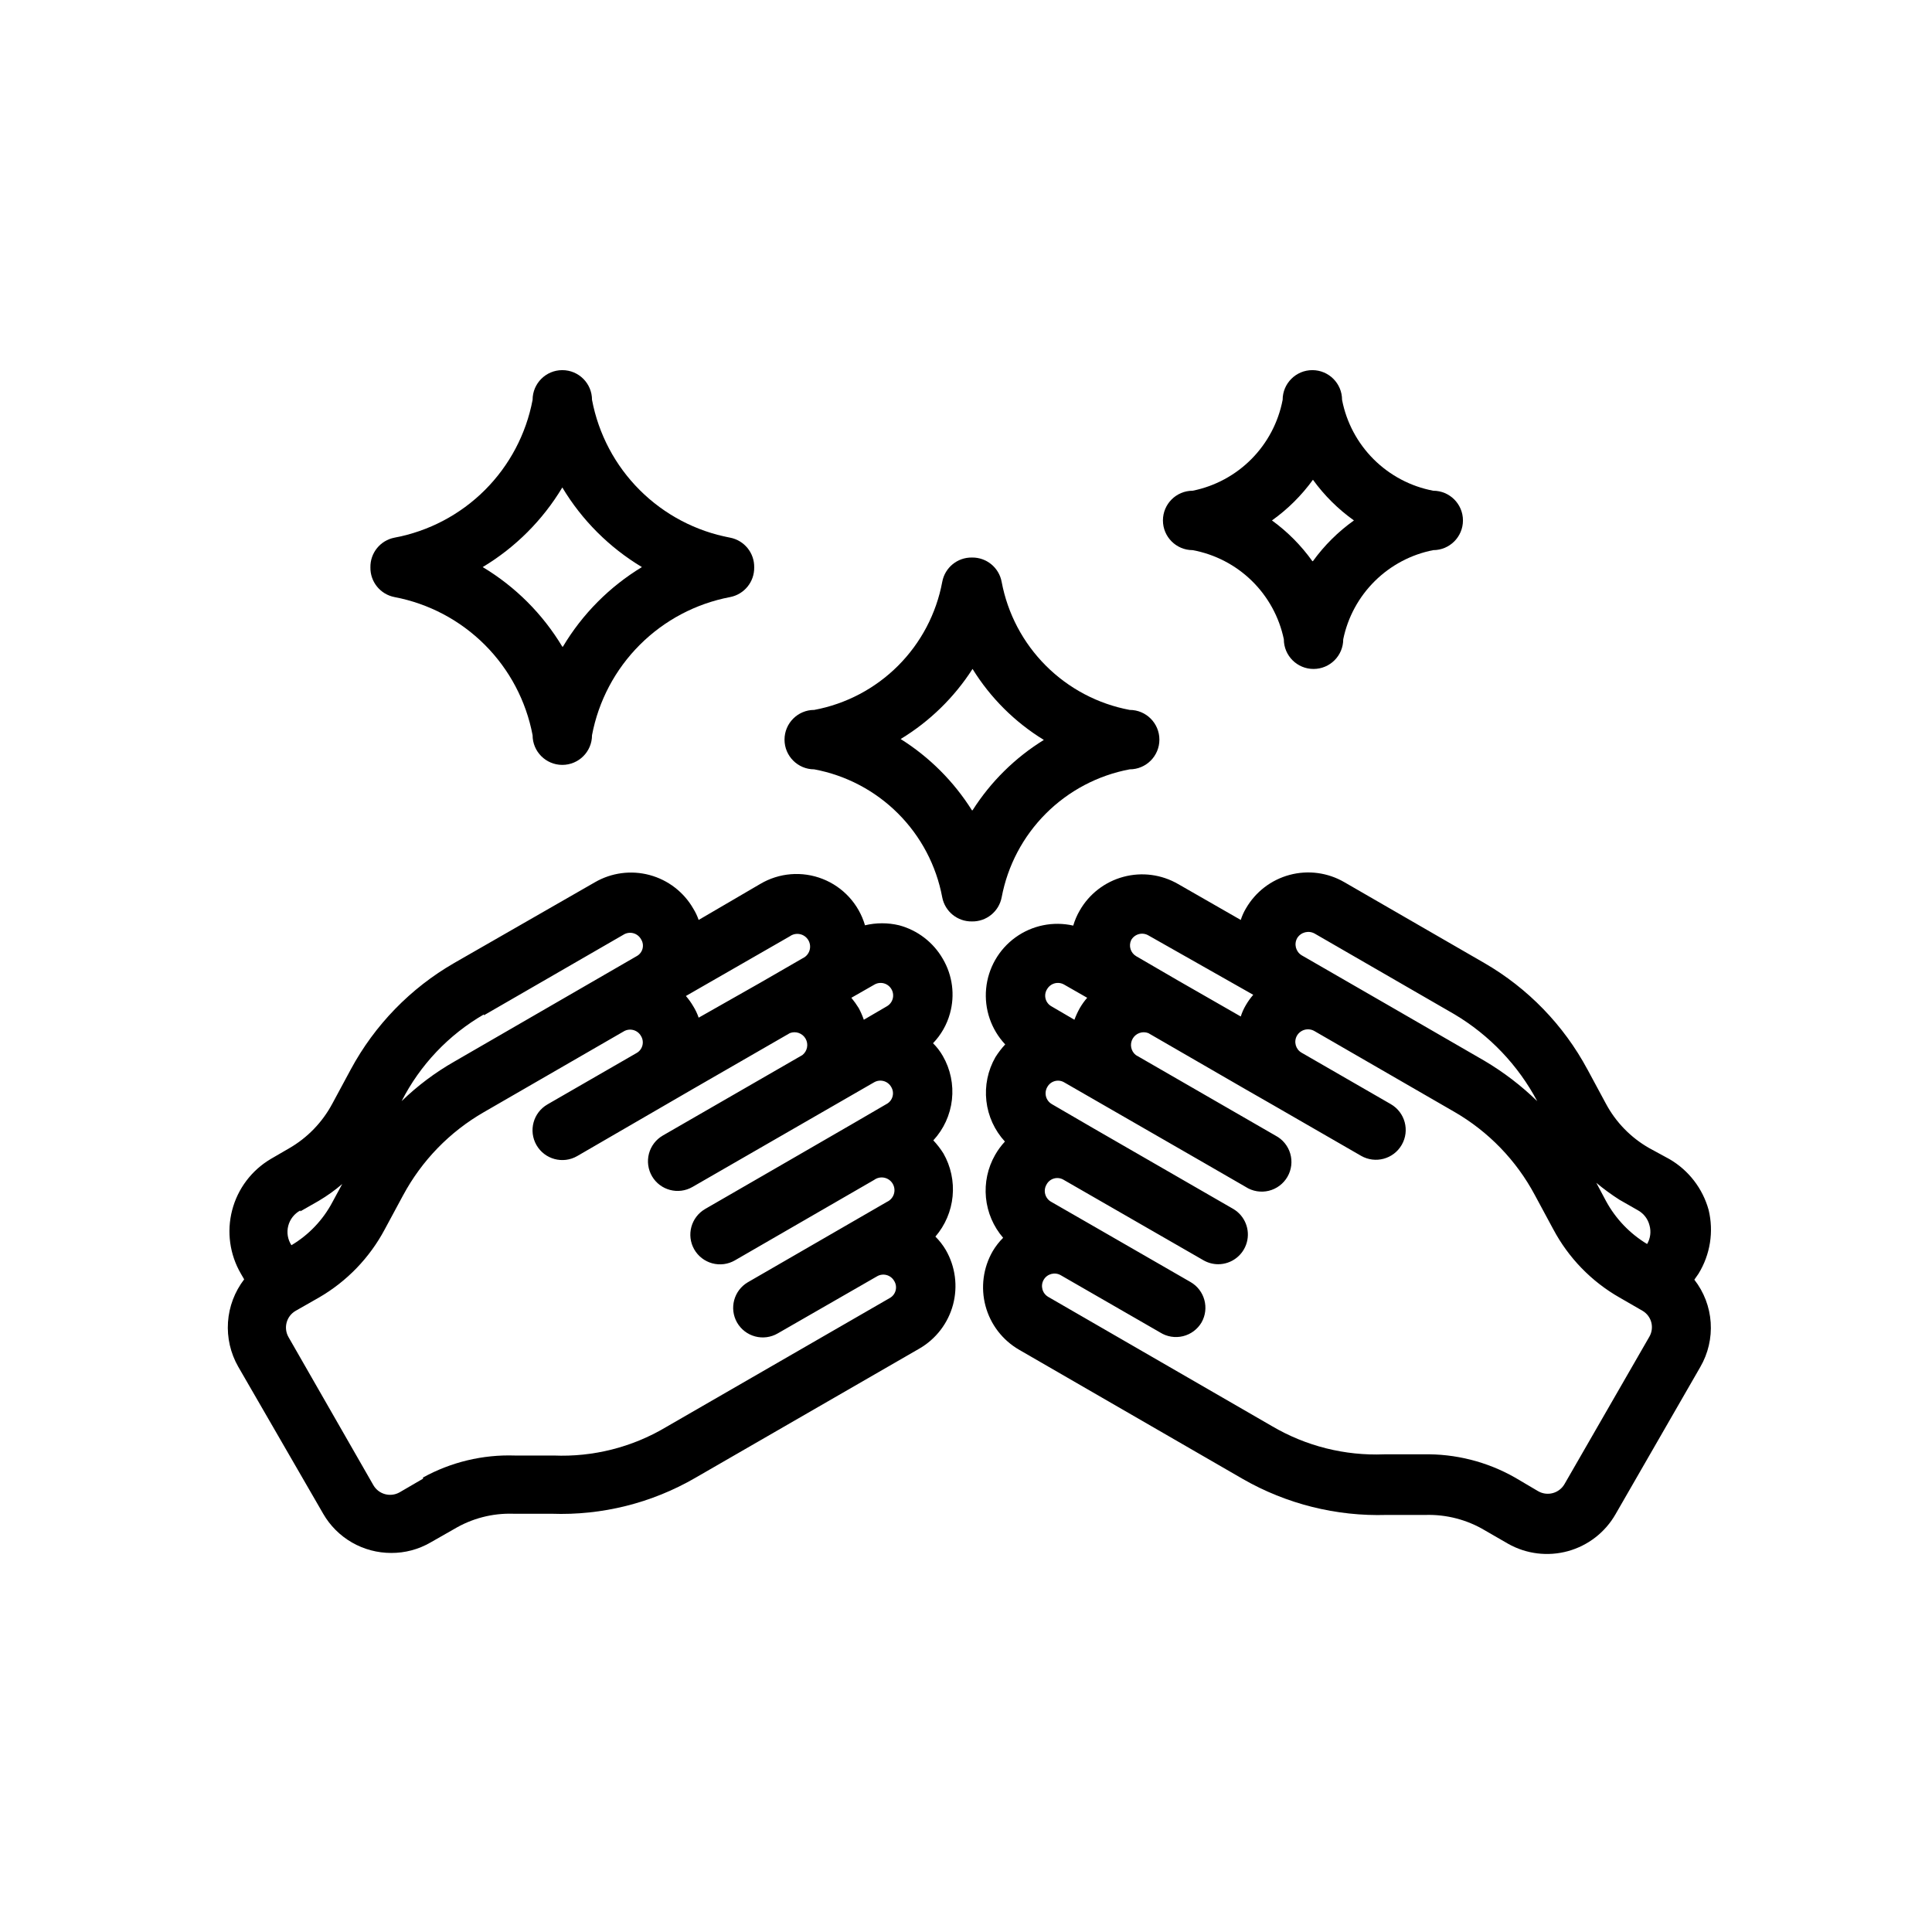
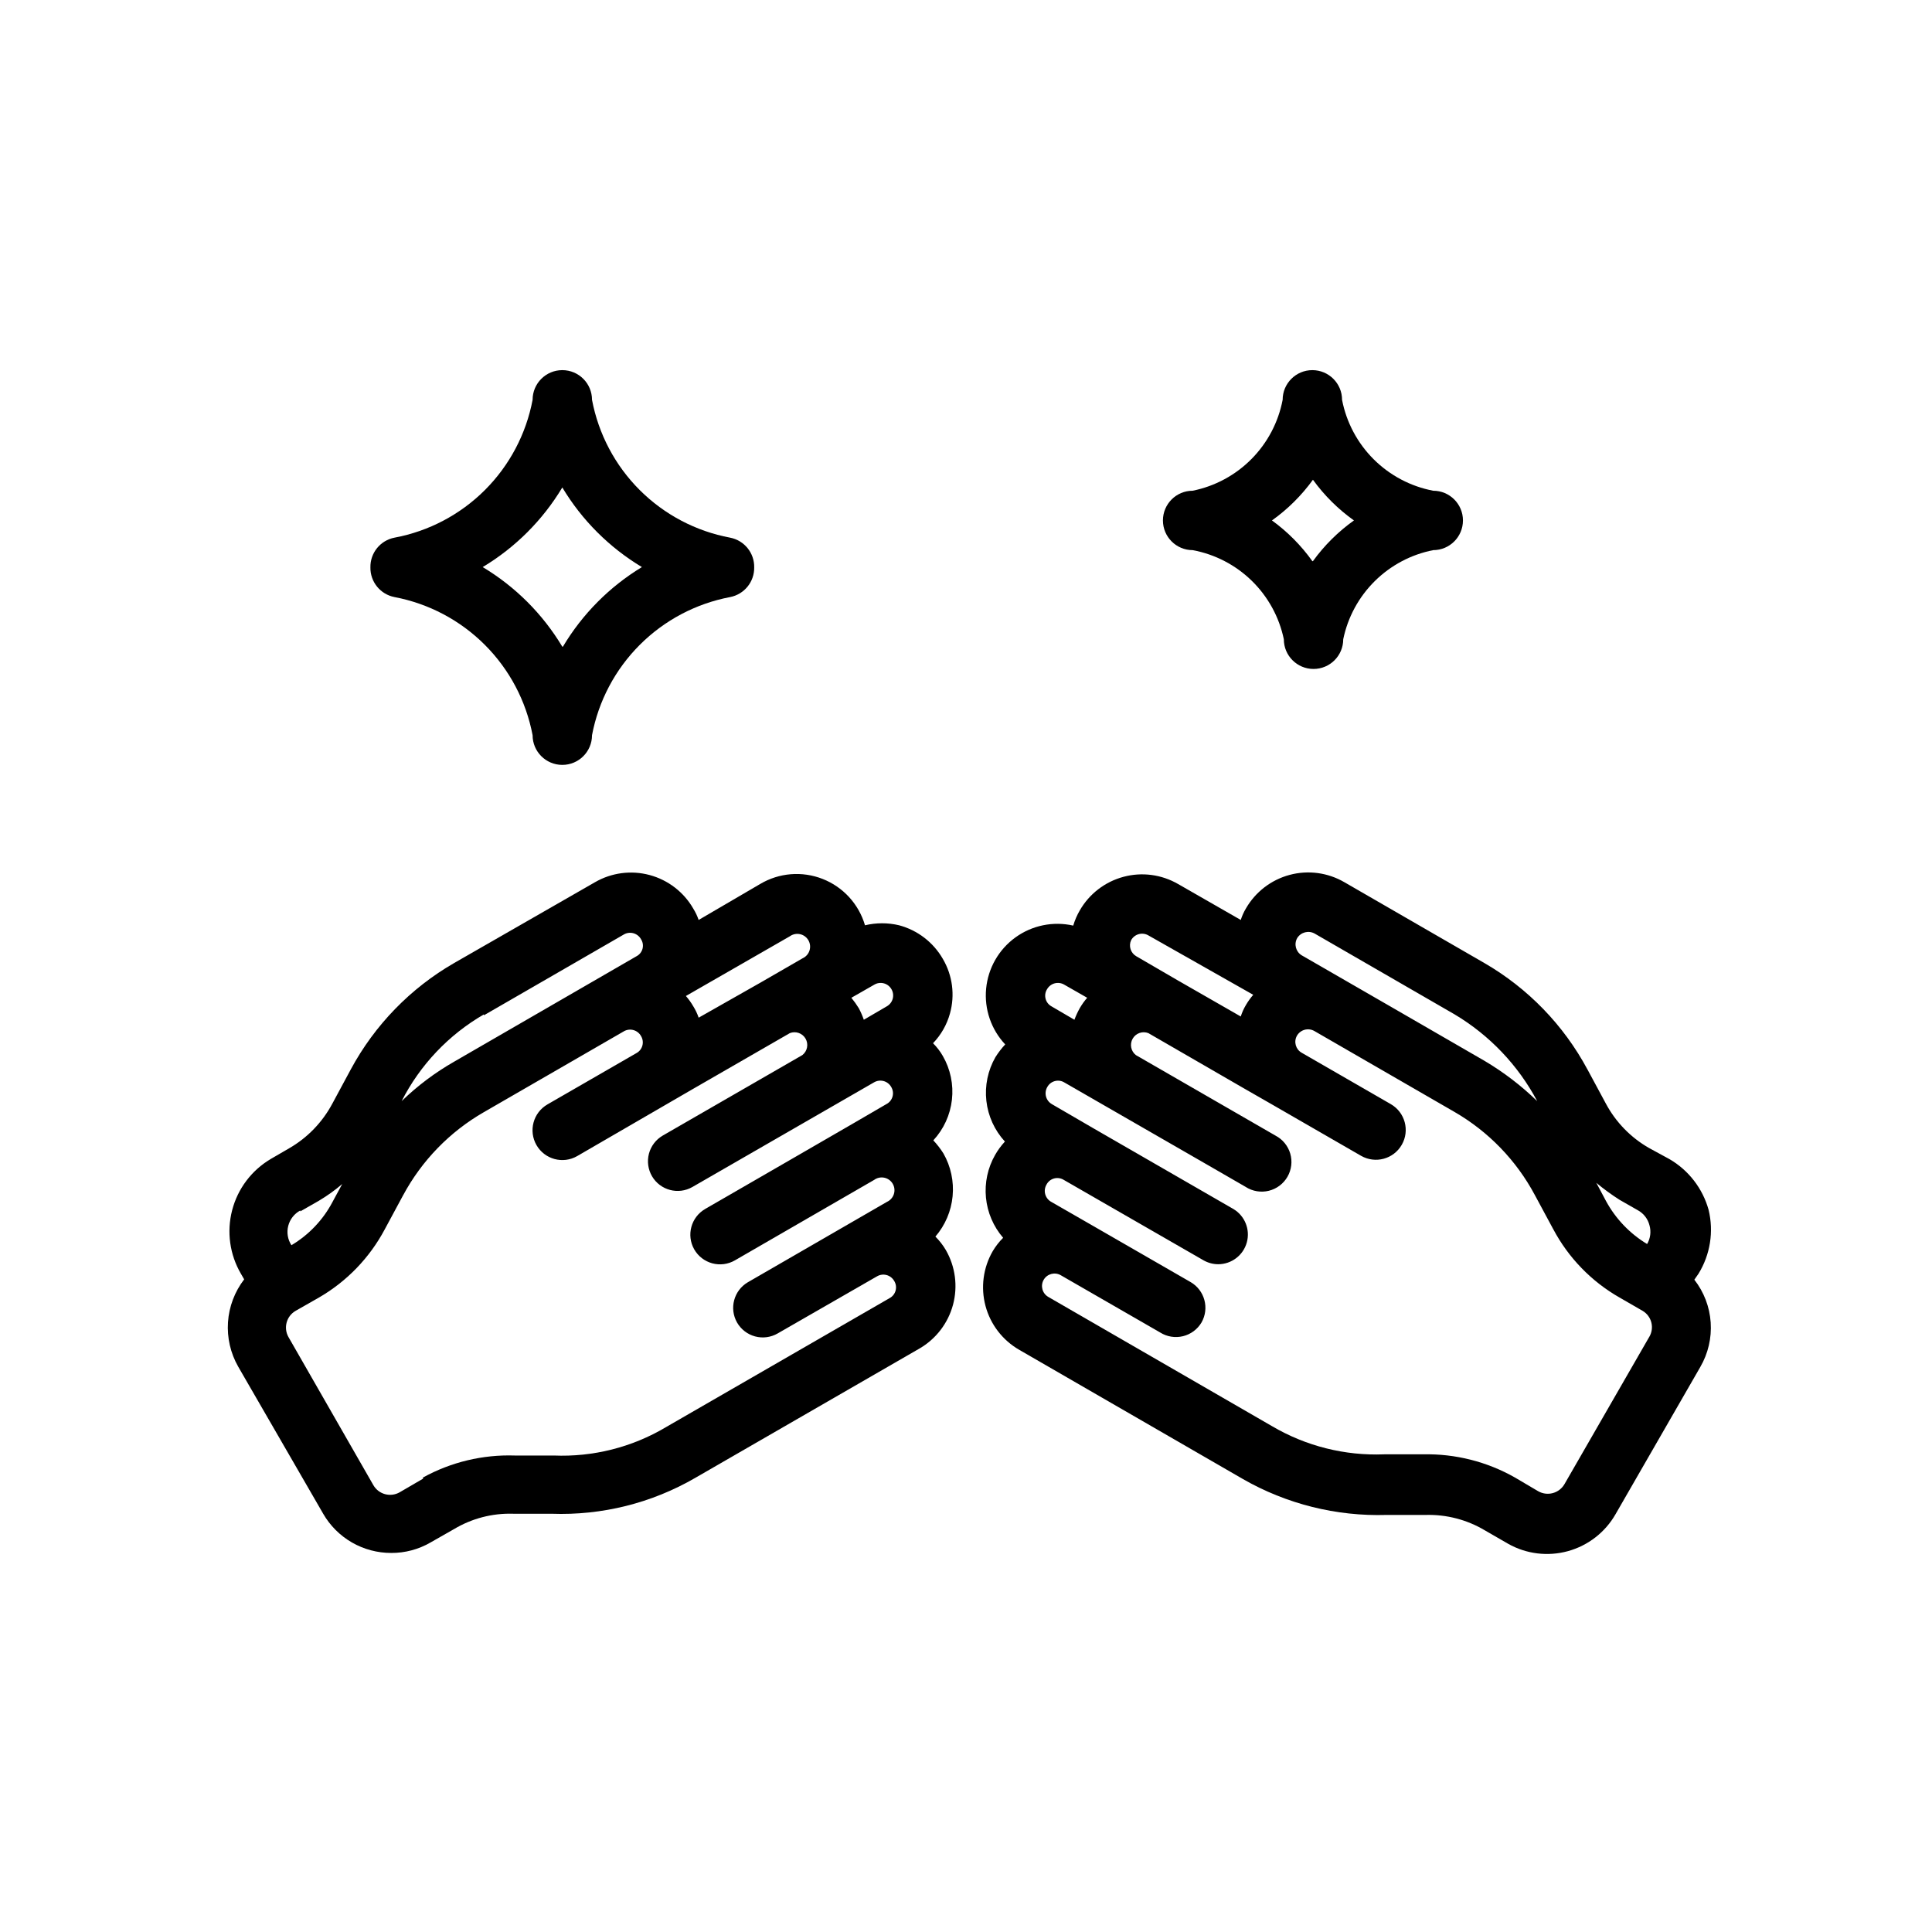
<svg xmlns="http://www.w3.org/2000/svg" fill="#000000" width="800px" height="800px" version="1.1" viewBox="144 144 512 512">
  <g>
-     <path d="m594.12 481.55c3.113-5.059 4.078-11.148 2.68-16.922-1.574-5.676-5.301-10.508-10.395-13.461l-5.352-2.914c-4.871-2.769-8.855-6.863-11.492-11.809l-4.879-9.055-0.004 0.004c-6.309-11.75-15.77-21.508-27.312-28.184l-37.078-21.41c-4.391-2.559-9.621-3.262-14.527-1.945-4.91 1.316-9.086 4.539-11.609 8.949-0.559 0.945-1.008 1.949-1.336 2.992l-16.609-9.523h-0.004c-4.383-2.535-9.594-3.223-14.48-1.906-4.891 1.312-9.055 4.519-11.574 8.91-0.738 1.266-1.316 2.613-1.73 4.016-5.32-1.207-10.898-0.066-15.316 3.129-4.418 3.195-7.25 8.137-7.766 13.566-0.52 5.43 1.32 10.816 5.055 14.793-0.973 1.043-1.84 2.176-2.598 3.383-2.008 3.512-2.848 7.57-2.394 11.59 0.453 4.019 2.172 7.793 4.914 10.77-1 1.078-1.871 2.266-2.598 3.543-1.961 3.43-2.805 7.383-2.426 11.316 0.383 3.934 1.969 7.652 4.551 10.645-1.066 1.059-1.992 2.25-2.758 3.543-2.535 4.394-3.223 9.617-1.91 14.52s4.523 9.078 8.918 11.613l59.277 34.242v0.004c11.574 6.633 24.762 9.93 38.098 9.523h10.312c5.531-0.16 10.996 1.258 15.746 4.094l6.141 3.543c4.824 2.727 10.531 3.426 15.875 1.953 5.34-1.477 9.879-5.008 12.621-9.824l22.434-38.965v-0.004c2.078-3.574 3.039-7.688 2.758-11.812-0.277-4.125-1.789-8.07-4.332-11.328zm-20.938-19.598 4.961 2.832h-0.004c1.492 0.848 2.574 2.269 2.992 3.938 0.477 1.668 0.246 3.461-0.629 4.957-4.562-2.746-8.312-6.66-10.863-11.336l-2.598-4.879c1.949 1.625 4 3.125 6.141 4.488zm-85.41-69.355c0.98-1.574 3.027-2.094 4.644-1.18l37.078 21.41h-0.004c9.258 5.519 16.828 13.469 21.887 22.988-4.231-4.113-8.934-7.707-14.012-10.707l-24.797-14.328-23.617-13.617c-1.562-0.953-2.086-2.973-1.18-4.566zm-44.004 0.551h-0.004c0.43-0.781 1.16-1.355 2.019-1.59 0.859-0.238 1.777-0.117 2.547 0.332l27.789 15.742c-0.742 0.855-1.402 1.777-1.969 2.758-0.559 0.941-1.008 1.945-1.336 2.992l-16.609-9.523-11.098-6.453-0.004-0.004c-1.477-0.859-2.059-2.703-1.34-4.254zm-22.277 12.988-0.004 0.004c0.445-0.77 1.176-1.328 2.035-1.551 0.859-0.223 1.77-0.09 2.531 0.367l6.062 3.465c-0.746 0.852-1.402 1.773-1.969 2.754-0.551 0.984-1.023 2.012-1.418 3.07l-6.062-3.543h0.004c-0.785-0.426-1.359-1.16-1.582-2.023-0.227-0.867-0.082-1.785 0.398-2.539zm159.56 92.184-22.434 38.965c-0.676 1.184-1.797 2.047-3.113 2.402-1.312 0.355-2.715 0.172-3.894-0.512l-6.141-3.621c-7.406-4.203-15.809-6.324-24.324-6.141h-10.312c-10.43 0.418-20.762-2.176-29.754-7.477l-59.277-34.242v-0.004c-1.586-0.91-2.133-2.938-1.223-4.523 0.914-1.59 2.941-2.133 4.527-1.223l26.371 15.191v0.004c1.801 1.121 3.977 1.469 6.035 0.965 2.059-0.504 3.828-1.816 4.906-3.644 2.137-3.762 0.836-8.543-2.91-10.703l-26.371-15.191-10.547-6.062h-0.004c-0.781-0.43-1.355-1.16-1.59-2.019-0.238-0.859-0.117-1.777 0.332-2.547 0.414-0.801 1.141-1.391 2.008-1.629 0.867-0.238 1.793-0.105 2.559 0.367l37.078 21.336c1.176 0.664 2.504 1.02 3.856 1.023 3.547-0.004 6.652-2.375 7.59-5.793 0.938-3.418-0.527-7.043-3.574-8.852l-37-21.332-11.098-6.453v-0.004c-0.77-0.441-1.328-1.176-1.551-2.035-0.219-0.855-0.09-1.77 0.367-2.527 0.43-0.766 1.148-1.32 1.996-1.543 0.844-0.223 1.746-0.094 2.492 0.359l36.922 21.254 11.18 6.453-0.004 0.004c1.812 1.152 4.012 1.512 6.098 1.004 2.082-0.512 3.867-1.852 4.941-3.707 1.074-1.859 1.344-4.074 0.746-6.133-0.598-2.062-2.012-3.789-3.914-4.781l-36.996-21.336c-1.324-1.031-1.691-2.879-0.863-4.34 0.828-1.461 2.602-2.094 4.168-1.484l25.742 14.879 7.008 4.016 23.617 13.617h-0.004c3.785 2.172 8.613 0.871 10.785-2.914 2.176-3.781 0.871-8.609-2.91-10.785l-23.617-13.617c-1.582-0.895-2.144-2.898-1.262-4.488 0.445-0.785 1.188-1.359 2.062-1.598 0.871-0.234 1.801-0.113 2.582 0.34l37.078 21.41c9.031 5.211 16.422 12.848 21.332 22.043l4.879 9.055h0.004c4.019 7.574 10.105 13.855 17.555 18.105l6.141 3.543c1.148 0.684 1.98 1.801 2.305 3.102 0.324 1.301 0.117 2.676-0.574 3.824z" />
+     <path d="m594.12 481.55c3.113-5.059 4.078-11.148 2.68-16.922-1.574-5.676-5.301-10.508-10.395-13.461l-5.352-2.914c-4.871-2.769-8.855-6.863-11.492-11.809l-4.879-9.055-0.004 0.004c-6.309-11.75-15.77-21.508-27.312-28.184l-37.078-21.41c-4.391-2.559-9.621-3.262-14.527-1.945-4.91 1.316-9.086 4.539-11.609 8.949-0.559 0.945-1.008 1.949-1.336 2.992l-16.609-9.523h-0.004c-4.383-2.535-9.594-3.223-14.48-1.906-4.891 1.312-9.055 4.519-11.574 8.91-0.738 1.266-1.316 2.613-1.73 4.016-5.32-1.207-10.898-0.066-15.316 3.129-4.418 3.195-7.25 8.137-7.766 13.566-0.52 5.43 1.32 10.816 5.055 14.793-0.973 1.043-1.84 2.176-2.598 3.383-2.008 3.512-2.848 7.57-2.394 11.59 0.453 4.019 2.172 7.793 4.914 10.77-1 1.078-1.871 2.266-2.598 3.543-1.961 3.43-2.805 7.383-2.426 11.316 0.383 3.934 1.969 7.652 4.551 10.645-1.066 1.059-1.992 2.25-2.758 3.543-2.535 4.394-3.223 9.617-1.91 14.52s4.523 9.078 8.918 11.613l59.277 34.242v0.004c11.574 6.633 24.762 9.93 38.098 9.523h10.312c5.531-0.16 10.996 1.258 15.746 4.094l6.141 3.543c4.824 2.727 10.531 3.426 15.875 1.953 5.34-1.477 9.879-5.008 12.621-9.824l22.434-38.965v-0.004c2.078-3.574 3.039-7.688 2.758-11.812-0.277-4.125-1.789-8.07-4.332-11.328zm-20.938-19.598 4.961 2.832h-0.004c1.492 0.848 2.574 2.269 2.992 3.938 0.477 1.668 0.246 3.461-0.629 4.957-4.562-2.746-8.312-6.66-10.863-11.336l-2.598-4.879c1.949 1.625 4 3.125 6.141 4.488zm-85.41-69.355c0.98-1.574 3.027-2.094 4.644-1.18l37.078 21.41h-0.004c9.258 5.519 16.828 13.469 21.887 22.988-4.231-4.113-8.934-7.707-14.012-10.707l-24.797-14.328-23.617-13.617c-1.562-0.953-2.086-2.973-1.18-4.566zm-44.004 0.551h-0.004c0.43-0.781 1.16-1.355 2.019-1.59 0.859-0.238 1.777-0.117 2.547 0.332l27.789 15.742c-0.742 0.855-1.402 1.777-1.969 2.758-0.559 0.941-1.008 1.945-1.336 2.992l-16.609-9.523-11.098-6.453-0.004-0.004c-1.477-0.859-2.059-2.703-1.34-4.254zm-22.277 12.988-0.004 0.004c0.445-0.77 1.176-1.328 2.035-1.551 0.859-0.223 1.77-0.09 2.531 0.367l6.062 3.465c-0.746 0.852-1.402 1.773-1.969 2.754-0.551 0.984-1.023 2.012-1.418 3.07l-6.062-3.543h0.004c-0.785-0.426-1.359-1.16-1.582-2.023-0.227-0.867-0.082-1.785 0.398-2.539zm159.56 92.184-22.434 38.965c-0.676 1.184-1.797 2.047-3.113 2.402-1.312 0.355-2.715 0.172-3.894-0.512l-6.141-3.621c-7.406-4.203-15.809-6.324-24.324-6.141h-10.312c-10.43 0.418-20.762-2.176-29.754-7.477l-59.277-34.242v-0.004c-1.586-0.91-2.133-2.938-1.223-4.523 0.914-1.59 2.941-2.133 4.527-1.223l26.371 15.191v0.004c1.801 1.121 3.977 1.469 6.035 0.965 2.059-0.504 3.828-1.816 4.906-3.644 2.137-3.762 0.836-8.543-2.91-10.703l-26.371-15.191-10.547-6.062h-0.004c-0.781-0.43-1.355-1.16-1.59-2.019-0.238-0.859-0.117-1.777 0.332-2.547 0.414-0.801 1.141-1.391 2.008-1.629 0.867-0.238 1.793-0.105 2.559 0.367l37.078 21.336c1.176 0.664 2.504 1.02 3.856 1.023 3.547-0.004 6.652-2.375 7.59-5.793 0.938-3.418-0.527-7.043-3.574-8.852l-37-21.332-11.098-6.453v-0.004c-0.77-0.441-1.328-1.176-1.551-2.035-0.219-0.855-0.09-1.77 0.367-2.527 0.43-0.766 1.148-1.32 1.996-1.543 0.844-0.223 1.746-0.094 2.492 0.359l36.922 21.254 11.18 6.453-0.004 0.004c1.812 1.152 4.012 1.512 6.098 1.004 2.082-0.512 3.867-1.852 4.941-3.707 1.074-1.859 1.344-4.074 0.746-6.133-0.598-2.062-2.012-3.789-3.914-4.781l-36.996-21.336c-1.324-1.031-1.691-2.879-0.863-4.34 0.828-1.461 2.602-2.094 4.168-1.484l25.742 14.879 7.008 4.016 23.617 13.617c3.785 2.172 8.613 0.871 10.785-2.914 2.176-3.781 0.871-8.609-2.91-10.785l-23.617-13.617c-1.582-0.895-2.144-2.898-1.262-4.488 0.445-0.785 1.188-1.359 2.062-1.598 0.871-0.234 1.801-0.113 2.582 0.34l37.078 21.41c9.031 5.211 16.422 12.848 21.332 22.043l4.879 9.055h0.004c4.019 7.574 10.105 13.855 17.555 18.105l6.141 3.543c1.148 0.684 1.98 1.801 2.305 3.102 0.324 1.301 0.117 2.676-0.574 3.824z" />
    <path d="m279.95 545.16h10.234c13.344 0.477 26.551-2.824 38.102-9.527l59.355-34.242c4.394-2.535 7.602-6.715 8.918-11.617 1.312-4.902 0.625-10.125-1.914-14.52-0.762-1.293-1.688-2.481-2.754-3.543 2.586-3.004 4.18-6.734 4.559-10.684 0.379-3.945-0.469-7.914-2.434-11.355-0.777-1.238-1.676-2.398-2.676-3.465 2.75-2.969 4.477-6.742 4.93-10.766 0.453-4.019-0.391-8.082-2.41-11.59-0.711-1.242-1.582-2.379-2.598-3.387 2.125-2.207 3.668-4.914 4.484-7.871 1.367-4.883 0.684-10.113-1.887-14.484-2.523-4.383-6.688-7.586-11.574-8.895-2.977-0.711-6.074-0.711-9.051 0-1.641-5.609-5.777-10.141-11.215-12.281-5.434-2.141-11.555-1.648-16.574 1.34l-16.297 9.523c-0.355-1.047-0.832-2.051-1.414-2.992-2.523-4.391-6.688-7.598-11.574-8.91-4.891-1.316-10.102-0.629-14.484 1.906l-37.312 21.41c-11.57 6.668-21.055 16.43-27.395 28.184l-4.879 9.055v-0.004c-2.637 4.965-6.621 9.086-11.496 11.887l-4.879 2.832v0.004c-5.059 3-8.723 7.879-10.195 13.57-1.477 5.691-0.641 11.734 2.324 16.812l0.867 1.496h-0.004c-2.512 3.273-4.004 7.219-4.285 11.336-0.277 4.117 0.664 8.227 2.711 11.809l22.516 38.965v0.004c1.824 3.16 4.453 5.789 7.617 7.613 3.168 1.824 6.758 2.781 10.41 2.777 3.644 0.02 7.231-0.934 10.391-2.758l6.219-3.543v0.004c4.723-2.84 10.16-4.262 15.664-4.094zm100.29-139.02c0.453 0.77 0.57 1.688 0.336 2.547-0.238 0.859-0.812 1.586-1.594 2.016l-6.062 3.543c-0.363-1.055-0.812-2.082-1.336-3.07-0.594-0.961-1.25-1.883-1.969-2.754l6.062-3.465c0.758-0.457 1.672-0.59 2.527-0.367 0.859 0.223 1.594 0.781 2.035 1.551zm-26.922-14.016c0.777-0.559 1.75-0.762 2.688-0.562 0.934 0.199 1.738 0.785 2.219 1.609 0.48 0.824 0.59 1.816 0.301 2.727-0.289 0.91-0.953 1.656-1.82 2.055l-11.18 6.453-16.375 9.289c-0.355-1.047-0.832-2.051-1.414-2.992-0.566-0.98-1.227-1.902-1.969-2.754zm-81.082 20.941 37.078-21.41v-0.004c0.77-0.449 1.688-0.57 2.551-0.332 0.859 0.238 1.586 0.812 2.016 1.594 0.477 0.742 0.621 1.648 0.395 2.504-0.223 0.852-0.797 1.57-1.574 1.984l-48.336 27.945c-5.066 2.891-9.746 6.406-13.934 10.469 4.894-9.609 12.469-17.59 21.805-22.988zm-48.648 51.957 4.961-2.832v-0.004c2.168-1.289 4.223-2.762 6.141-4.41l-2.598 4.801v0.004c-2.504 4.731-6.266 8.68-10.863 11.414-0.988-1.516-1.293-3.375-0.844-5.125 0.449-1.75 1.609-3.231 3.203-4.086zm32.512 70.848-6.219 3.621c-2.438 1.367-5.523 0.527-6.926-1.891l-22.516-39.281c-1.367-2.438-0.527-5.523 1.891-6.926l6.219-3.543c7.367-4.269 13.391-10.516 17.395-18.027l4.879-9.055h0.004c4.941-9.199 12.355-16.836 21.41-22.039l37.078-21.41v-0.004c0.77-0.449 1.688-0.57 2.551-0.332 0.859 0.238 1.586 0.812 2.016 1.594 0.453 0.746 0.582 1.645 0.359 2.492-0.223 0.848-0.777 1.566-1.539 1.992l-23.617 13.617v0.004c-3.781 2.172-5.086 7-2.914 10.785 2.176 3.781 7.004 5.086 10.785 2.91l30.543-17.711 25.82-14.879c1.566-0.609 3.34 0.023 4.172 1.484 0.828 1.461 0.461 3.309-0.863 4.34l-37 21.332v0.004c-1.809 1.051-3.125 2.777-3.656 4.801s-0.234 4.176 0.824 5.984c2.188 3.719 6.961 4.981 10.703 2.832l48.098-27.711c0.762-0.457 1.672-0.586 2.531-0.367 0.859 0.223 1.594 0.781 2.035 1.551 0.473 0.762 0.609 1.691 0.367 2.555-0.238 0.867-0.828 1.598-1.625 2.008-1.496 0.945-51.168 29.598-48.02 27.789-3.75 2.164-5.051 6.945-2.914 10.707 1.039 1.82 2.762 3.152 4.785 3.699 2.027 0.547 4.188 0.266 6-0.785l36.918-21.332 0.004-0.004c0.773-0.559 1.75-0.762 2.684-0.562s1.742 0.781 2.219 1.609c0.48 0.824 0.59 1.816 0.301 2.727-0.289 0.91-0.949 1.656-1.82 2.055l-36.918 21.332c-3.676 2.184-4.934 6.902-2.836 10.625 1.039 1.824 2.762 3.156 4.785 3.703 2.027 0.547 4.184 0.262 6-0.789l26.293-15.113c0.762-0.457 1.672-0.59 2.531-0.367 0.855 0.223 1.59 0.781 2.035 1.547 0.477 0.754 0.625 1.676 0.398 2.539-0.223 0.867-0.797 1.602-1.582 2.027l-59.355 34.242h0.004c-8.961 5.312-19.273 7.91-29.68 7.481h-10.312c-8.484-0.281-16.887 1.73-24.324 5.824z" />
-     <path d="m409.45 298.21c-0.691-3.789-4.023-6.519-7.871-6.457-3.852-0.062-7.18 2.668-7.875 6.457-1.57 8.418-5.652 16.164-11.707 22.219-6.055 6.055-13.801 10.137-22.219 11.707-4.348 0-7.871 3.527-7.871 7.875 0 4.344 3.523 7.871 7.871 7.871 8.418 1.57 16.164 5.652 22.219 11.707 6.055 6.055 10.137 13.801 11.707 22.219 0.727 3.758 4.051 6.449 7.875 6.379 3.824 0.07 7.144-2.621 7.871-6.379 1.582-8.414 5.664-16.152 11.719-22.207 6.055-6.055 13.797-10.141 22.211-11.719 4.348 0 7.871-3.527 7.871-7.871 0-4.348-3.523-7.875-7.871-7.875-8.414-1.578-16.156-5.664-22.211-11.719-6.055-6.055-10.137-13.793-11.719-22.207zm-7.871 60.535c-4.801-7.637-11.258-14.094-18.895-18.895 7.68-4.66 14.195-11.016 19.051-18.578 4.738 7.664 11.211 14.109 18.895 18.816-7.629 4.711-14.086 11.09-18.895 18.656z" />
    <path d="m499.66 249.96c0-4.348-3.527-7.871-7.875-7.871s-7.871 3.523-7.871 7.871c-1.133 5.93-4.008 11.391-8.254 15.68-4.25 4.289-9.68 7.219-15.598 8.41-4.348 0-7.871 3.523-7.871 7.871 0 4.348 3.523 7.871 7.871 7.871 5.918 1.094 11.375 3.922 15.68 8.129 4.305 4.207 7.258 9.598 8.488 15.488 0 4.348 3.523 7.871 7.871 7.871 4.348 0 7.871-3.523 7.871-7.871 1.207-5.848 4.117-11.211 8.359-15.41 4.242-4.203 9.633-7.059 15.492-8.207 4.348 0 7.875-3.523 7.875-7.871 0-4.348-3.527-7.871-7.875-7.871-5.977-1.137-11.473-4.039-15.781-8.332-4.309-4.297-7.231-9.785-8.383-15.758zm-7.871 42.746h-0.004c-2.961-4.148-6.578-7.793-10.703-10.785 4.184-2.981 7.852-6.621 10.863-10.785 3.008 4.164 6.68 7.805 10.863 10.785-4.184 2.981-7.856 6.625-10.863 10.785z" />
    <path d="m300.89 249.96c0-4.348-3.523-7.871-7.871-7.871-4.348 0-7.875 3.523-7.875 7.871-1.711 9.066-6.125 17.406-12.656 23.922s-14.879 10.91-23.949 12.605c-3.754 0.727-6.445 4.047-6.375 7.871-0.07 3.824 2.621 7.144 6.375 7.871 9.074 1.723 17.418 6.133 23.945 12.66 6.531 6.531 10.941 14.875 12.66 23.945 0 4.348 3.527 7.871 7.875 7.871 4.348 0 7.871-3.523 7.871-7.871 1.719-9.07 6.129-17.414 12.66-23.945 6.527-6.527 14.871-10.938 23.945-12.66 3.754-0.727 6.445-4.047 6.375-7.871 0.07-3.824-2.621-7.144-6.375-7.871-9.07-1.695-17.418-6.09-23.949-12.605s-10.941-14.855-12.656-23.922zm-7.871 65.418c-5.195-8.66-12.441-15.906-21.098-21.098 8.656-5.195 15.902-12.438 21.098-21.098 5.191 8.66 12.438 15.902 21.094 21.098-8.598 5.215-15.789 12.457-20.938 21.098z" />
  </g>
</svg>